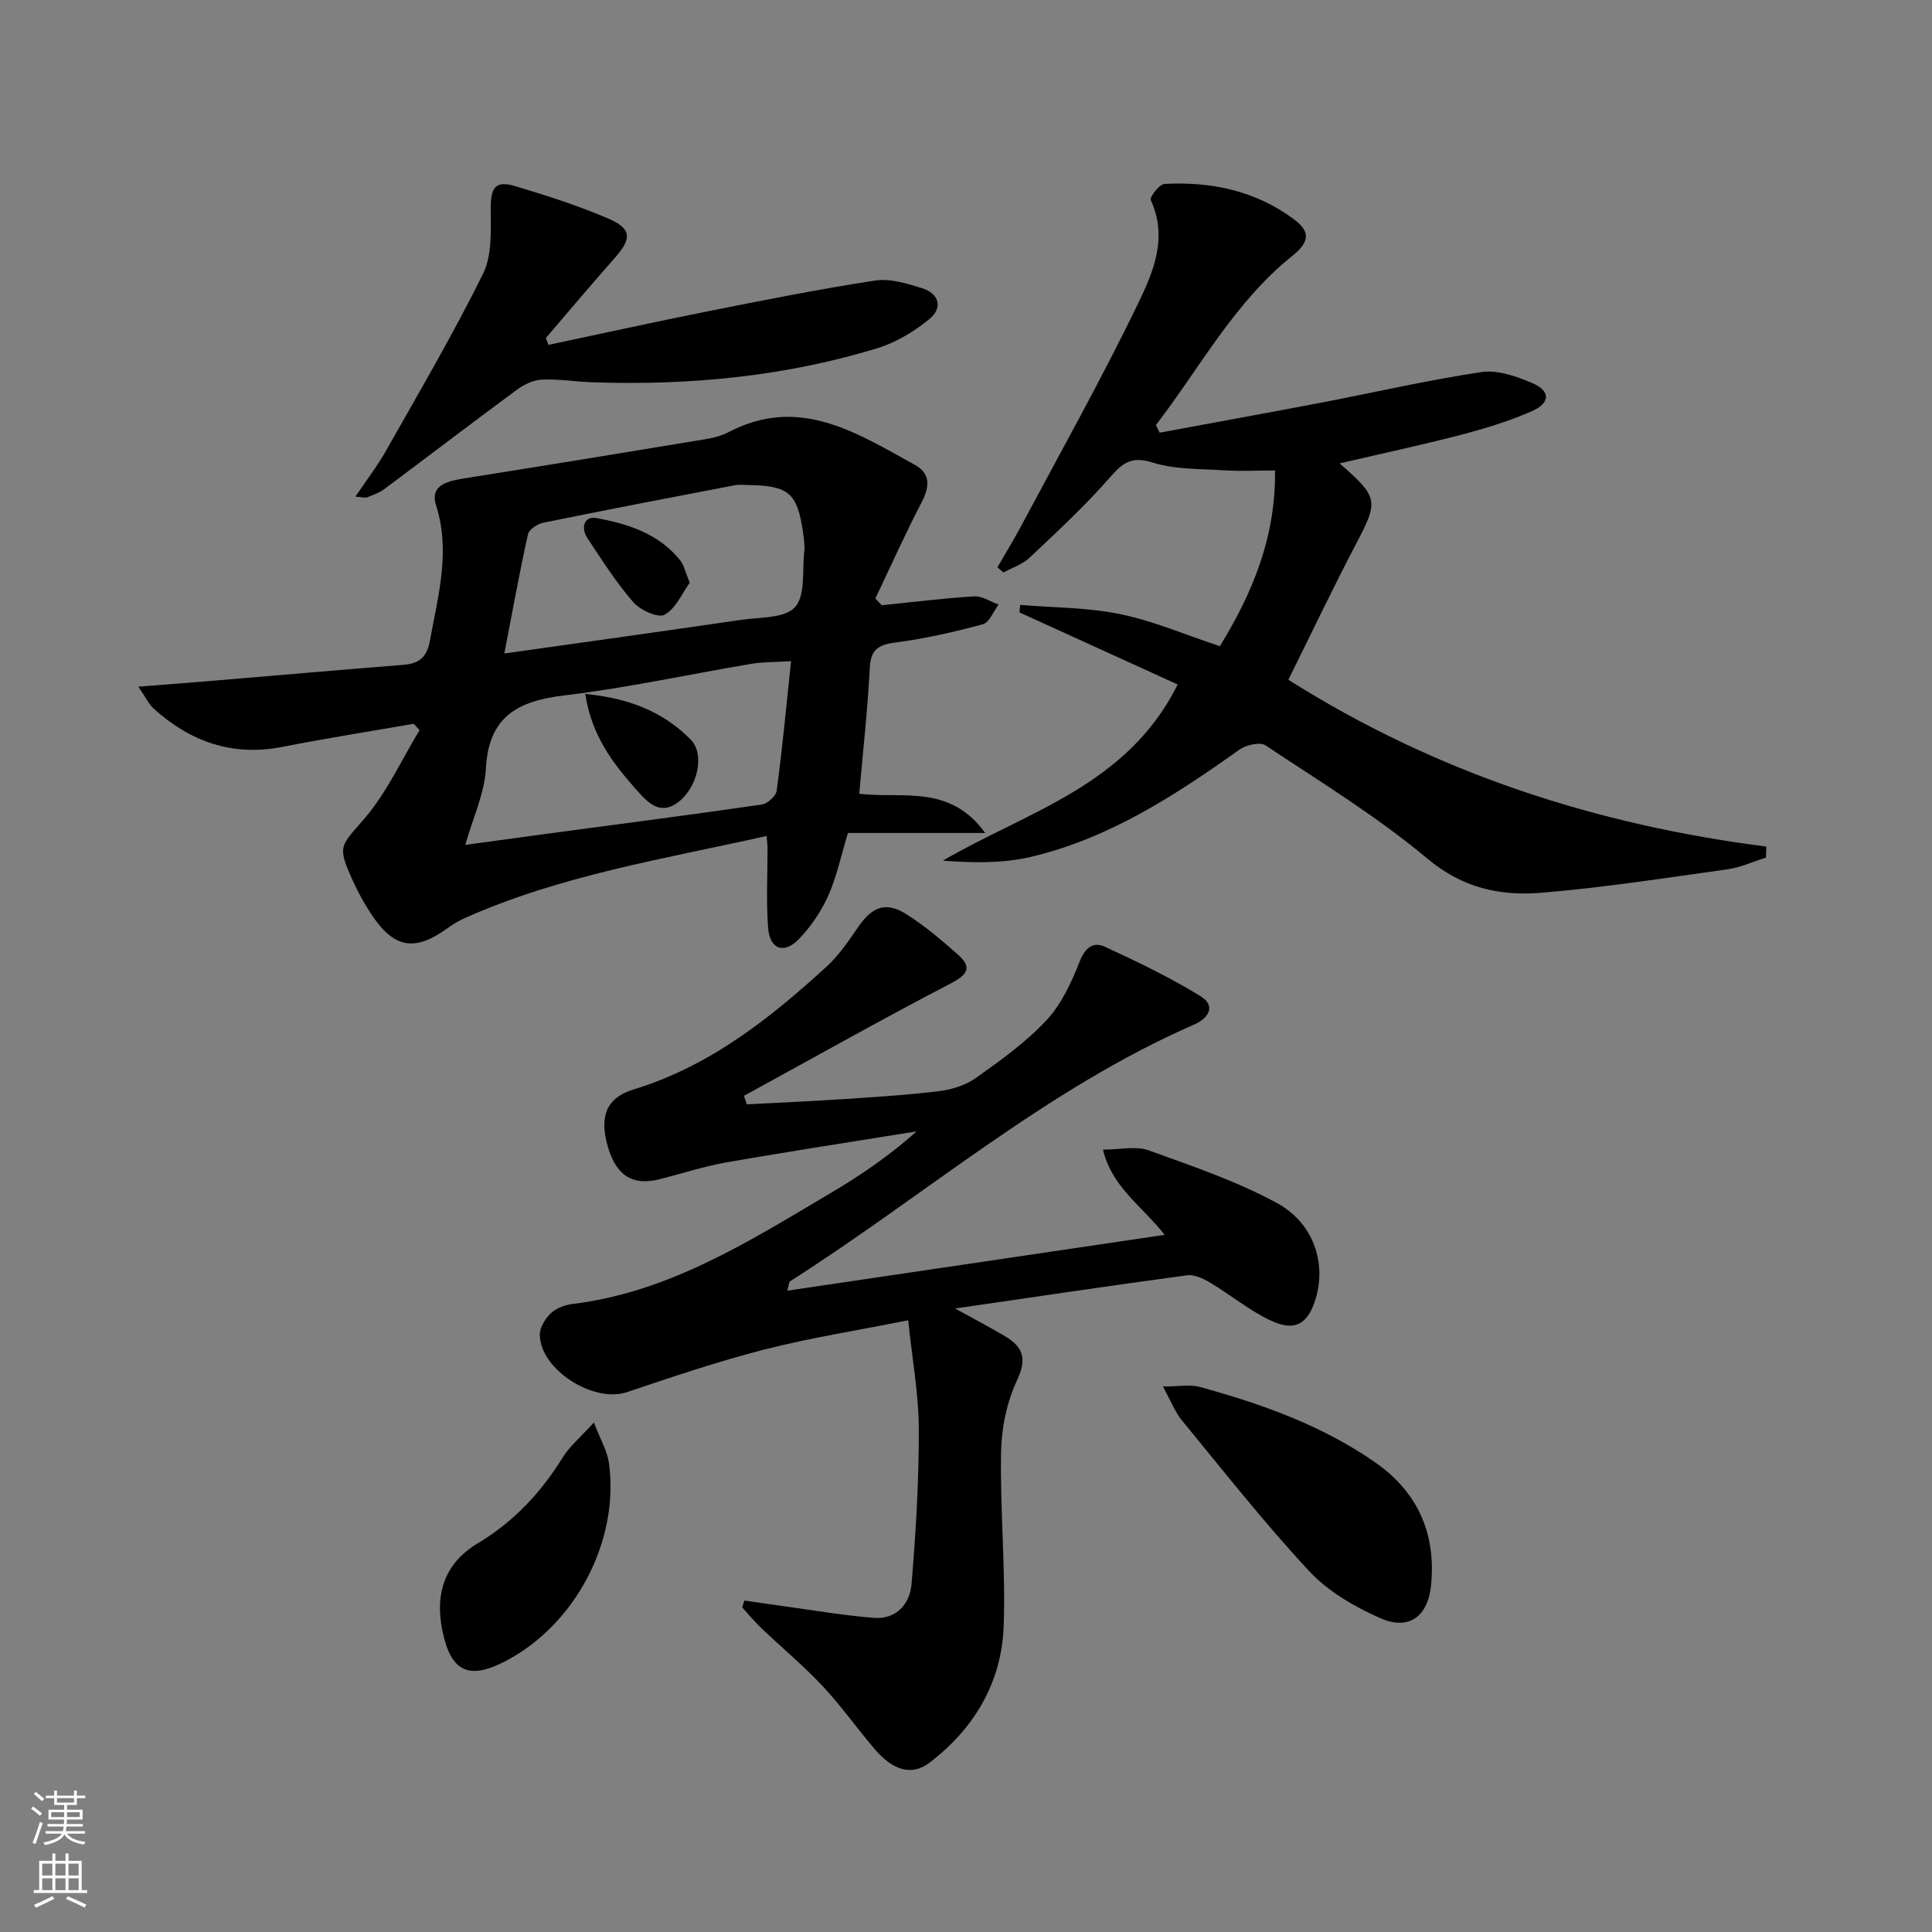
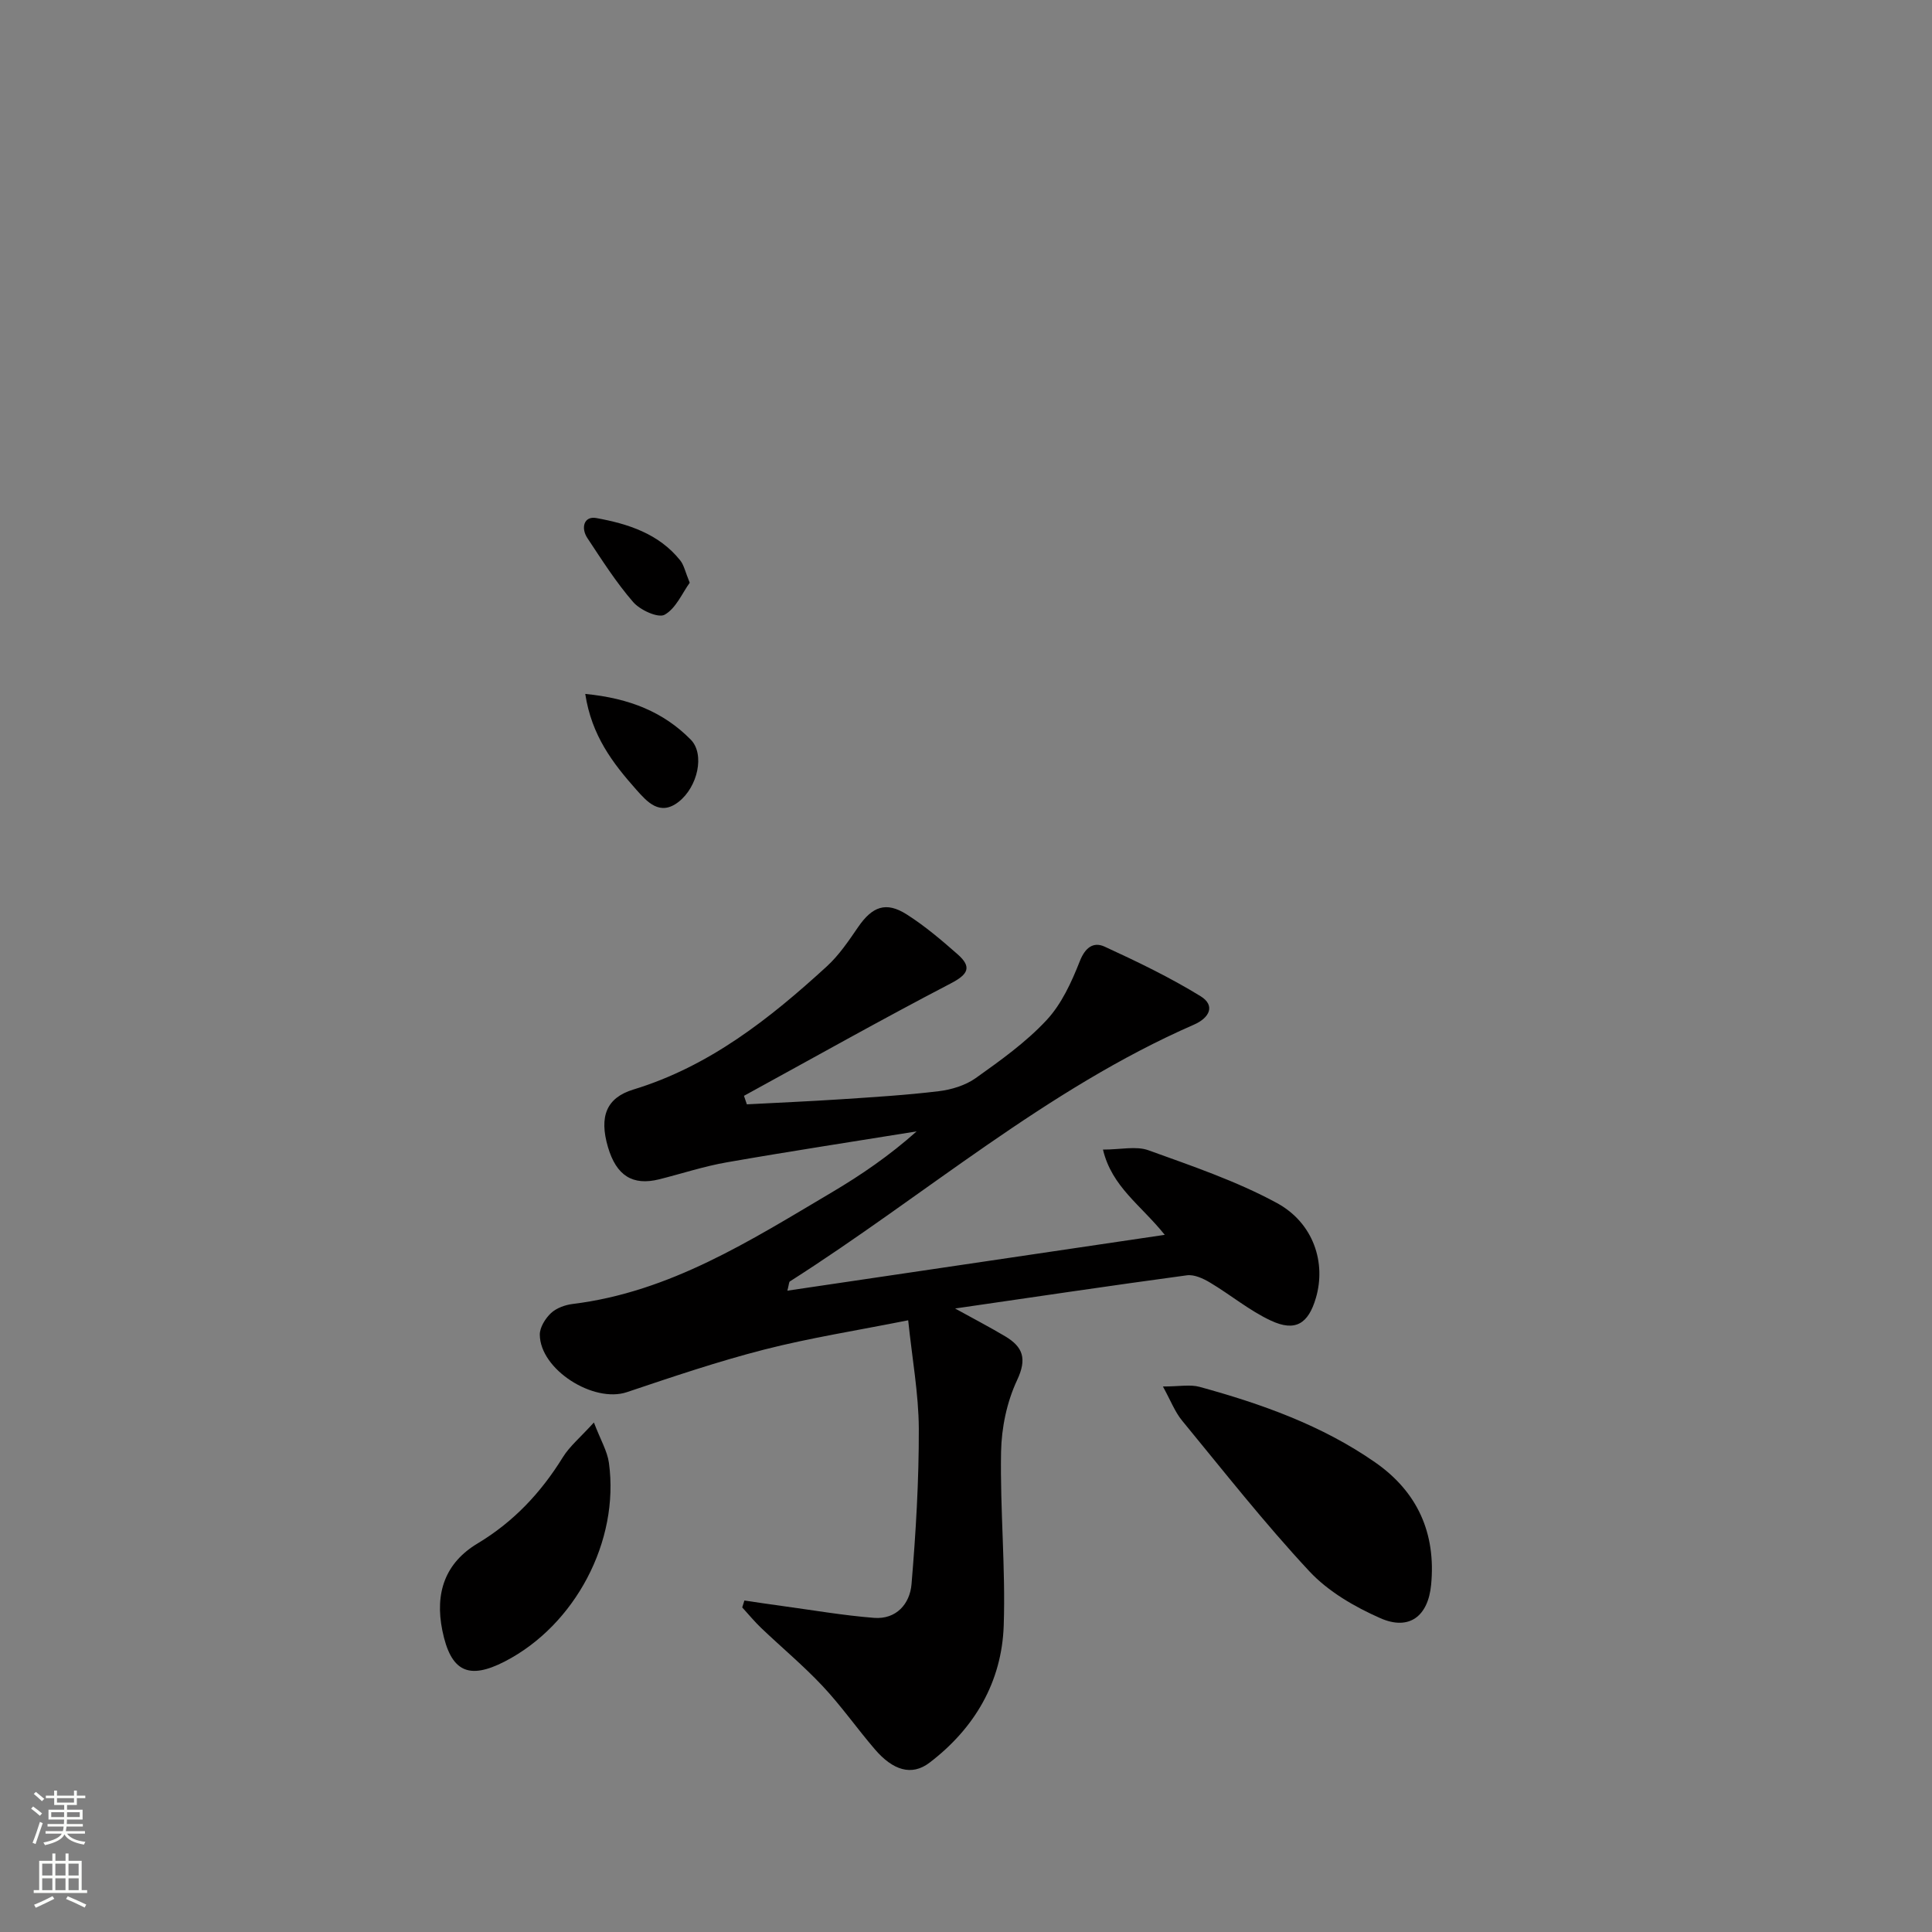
<svg xmlns="http://www.w3.org/2000/svg" enable-background="new 0 0 400 400" viewBox="0 0 400 400">
  <rect x="0" y="0" width="400" height="400" fill="#808080" stroke="none" />
  <g fill="#010000">
    <path d="m188.03 273.35c-10.74 2.14-20.38 3.65-29.79 6.06-9.61 2.46-19.04 5.66-28.45 8.82-6.9 2.32-17.98-4.67-18.03-11.91-.01-1.51 1.15-3.36 2.32-4.46 1.13-1.05 2.93-1.7 4.51-1.89 20.13-2.48 36.74-13.11 53.6-23.09 6.1-3.61 11.97-7.63 17.59-12.64-13.11 2.12-26.24 4.12-39.32 6.41-4.71.82-9.31 2.34-13.96 3.51-5.52 1.38-8.89-.75-10.63-6.67-1.86-6.34-.31-10.21 5.25-11.91 15.73-4.79 28.21-14.65 40.04-25.48 2.54-2.32 4.54-5.29 6.5-8.15 2.93-4.27 5.77-5.36 10.05-2.64 3.76 2.39 7.21 5.32 10.56 8.27 3.01 2.65 2.17 4.16-1.45 6.04-14.4 7.5-28.55 15.47-42.79 23.26.2.59.4 1.17.6 1.76 6.46-.34 12.92-.62 19.38-1.04 6.79-.45 13.6-.86 20.36-1.68 2.64-.32 5.51-1.2 7.64-2.71 5.14-3.66 10.38-7.4 14.65-11.98 3.12-3.34 5.19-7.88 6.9-12.22 1.14-2.9 2.86-4.07 5.16-3.01 6.76 3.11 13.51 6.36 19.84 10.25 3.12 1.92 1.87 4.48-1.36 5.89-30.64 13.38-55.79 35.42-83.66 53.16-.2.13-.18.59-.52 1.92 26.03-3.85 51.63-7.64 78.13-11.56-4.99-6.22-10.95-9.93-12.79-17.65 3.68 0 6.85-.78 9.41.14 9 3.25 18.18 6.36 26.56 10.9 7.66 4.15 10.25 12.42 8.11 19.68-1.57 5.35-4.25 7.05-9.31 4.69-4.46-2.08-8.35-5.34-12.61-7.88-1.42-.85-3.28-1.71-4.8-1.5-15.77 2.13-31.52 4.48-47.98 6.87 3.76 2.08 7.13 3.83 10.39 5.77 3.66 2.19 4.54 4.62 2.45 9.06-2.12 4.51-3.23 9.86-3.32 14.87-.22 11.97.95 23.97.55 35.92-.39 11.72-6.05 21.32-15.37 28.42-3.69 2.81-7.58 1.59-11.33-2.8-3.68-4.29-6.94-8.96-10.8-13.07-3.97-4.23-8.46-7.97-12.67-11.98-1.41-1.34-2.65-2.86-3.97-4.3.15-.48.3-.95.45-1.43 2.6.38 5.19.78 7.8 1.13 6.34.86 12.67 1.96 19.04 2.46 4.61.36 7.42-2.91 7.76-6.96.9-10.72 1.54-21.49 1.51-32.24-.04-7.21-1.37-14.41-2.2-22.41z" />
-     <path d="m28.65 142.17c5.88-.47 10.31-.8 14.73-1.17 13.4-1.12 26.8-2.29 40.21-3.36 3.27-.26 4.82-1.65 5.44-5.08 1.67-9.29 4.3-18.33 1.24-27.99-1.38-4.36 2.84-5.05 6.3-5.6 16.51-2.62 33.01-5.31 49.5-8.04 1.62-.27 3.31-.7 4.75-1.45 14.65-7.68 26.58.15 38.65 6.8 3.23 1.78 3 4.53 1.34 7.73-3.4 6.52-6.41 13.26-9.58 19.91.45.46.89.93 1.34 1.39 6.38-.65 12.74-1.45 19.13-1.84 1.64-.1 3.36 1.1 5.05 1.7-1.07 1.41-1.9 3.7-3.26 4.07-5.89 1.6-11.89 2.96-17.94 3.76-3.55.46-5.27 1.32-5.47 5.26-.44 8.61-1.4 17.19-2.18 26.08 8.84 1.08 18.71-2.1 26.06 8.12-10.36 0-19.42 0-28.4 0-1.5 4.92-2.36 9.18-4.11 13.05-1.47 3.25-3.59 6.4-6.09 8.95-3.09 3.16-5.99 2.07-6.33-2.38-.42-5.46-.11-10.97-.12-16.46 0-.65-.1-1.31-.19-2.54-21.3 4.77-42.72 8.14-62.67 17.08-1.2.54-2.35 1.25-3.42 2.03-6.62 4.78-10.87 4.2-15.41-2.41-1.68-2.45-3.13-5.11-4.35-7.82-3.12-6.94-2.29-6.81 2.6-12.5 4.63-5.39 7.66-12.14 11.4-18.3-.4-.44-.81-.87-1.21-1.31-9.09 1.58-18.2 3.02-27.25 4.79-10.33 2.02-19.01-1.1-26.6-7.93-1-.91-1.6-2.27-3.16-4.54zm135.13-5.28c-3.29.21-5.79.14-8.22.55-12.9 2.17-25.71 4.98-38.68 6.53-9.64 1.15-15.7 4.32-16.28 15.13-.28 5.17-2.69 10.23-4.27 15.83 5.47-.75 10.04-1.39 14.61-2 15.6-2.09 31.21-4.11 46.79-6.36 1.18-.17 2.94-1.77 3.08-2.89 1.16-8.67 1.98-17.38 2.97-26.79zm-59.36-1.59c16.3-2.3 32.68-4.58 49.04-6.97 3.86-.56 9.02-.29 11.13-2.62 2.2-2.43 1.49-7.53 1.92-11.48.14-1.3-.06-2.65-.25-3.96-1.16-8.18-2.94-9.72-11.29-9.85-1-.02-2.03-.12-2.99.07-13.18 2.53-26.35 5.05-39.5 7.73-1.21.25-2.96 1.4-3.18 2.42-1.78 8.04-3.24 16.15-4.88 24.66z" />
-     <path d="m277.35 95.94c8.07 7.01 8.05 7.81 3.5 16.49-4.92 9.39-9.47 18.97-14.11 28.31 30.61 19.32 63.67 30.03 98.96 34.53-.03.76-.05 1.53-.08 2.29-2.67.83-5.29 2.05-8.03 2.43-12.83 1.79-25.65 3.79-38.54 4.85-8.46.7-16.25-.98-23.51-7.06-10.43-8.72-22.16-15.91-33.53-23.46-1.14-.76-4.03-.09-5.41.89-13.34 9.49-27.01 18.4-43.18 22.2-5.8 1.36-11.94 1.25-18.21.78 17.5-10.22 38.15-15.48 48.62-36.47-10.94-4.98-21.85-9.96-32.76-14.93.05-.52.1-1.03.15-1.55 6.92.58 13.97.51 20.72 1.91 6.92 1.43 13.55 4.3 20.62 6.64 6.75-11 11.6-22.59 11.42-36.38-3.7 0-7.15.18-10.58-.04-4.96-.31-10.14-.15-14.78-1.61-4.47-1.41-6.28.17-8.96 3.23-5.12 5.86-10.88 11.17-16.55 16.52-1.45 1.36-3.55 2.03-5.35 3.01-.42-.35-.84-.7-1.26-1.06 1.66-2.88 3.41-5.72 4.97-8.65 8.12-15.23 16.58-30.3 24.09-45.83 3.16-6.52 6.32-13.75 2.69-21.56-.28-.6 1.78-3.28 2.84-3.34 9.7-.52 18.88 1.41 26.82 7.33 3.47 2.59 3.18 4.74-.34 7.56-12.03 9.63-19.1 23.14-28.25 35.03.26.53.51 1.06.77 1.58 11.16-2.07 22.33-4.09 33.48-6.22 11.06-2.12 22.04-4.67 33.17-6.33 3.33-.5 7.22.89 10.49 2.28 3.81 1.62 3.79 4.13-.09 5.83-4.68 2.05-9.63 3.57-14.59 4.86-8.12 2.12-16.35 3.88-25.2 5.94z" />
-     <path d="m113.56 71.4c11-2.33 21.97-4.75 33-6.95 11.5-2.29 23.02-4.59 34.6-6.36 3.1-.48 6.6.59 9.72 1.57 3.59 1.12 4.37 4.1 1.52 6.42-3.13 2.54-6.84 4.81-10.67 5.99-19.24 5.89-39.03 7.76-59.08 7.08-3.48-.12-6.96-.71-10.42-.56-1.77.08-3.71 1-5.18 2.08-9.22 6.79-18.31 13.75-27.48 20.59-1.04.77-2.33 1.22-3.55 1.71-.4.16-.95-.04-2.44-.15 2.35-3.49 4.61-6.41 6.4-9.6 6.83-12.1 13.89-24.11 20.04-36.56 1.91-3.87 1.57-9.03 1.58-13.6.01-4.25.98-5.74 5.04-4.53 6.49 1.94 12.97 4.02 19.19 6.67 5 2.13 5.03 4.16 1.44 8.22-4.82 5.46-9.52 11.03-14.26 16.56.18.46.37.94.55 1.42z" />
-     <path d="m240.77 287.06c3.4 0 5.62-.46 7.57.07 12.83 3.52 25.33 7.95 36.36 15.63 8.78 6.11 12.62 14.66 11.6 25.34-.62 6.52-4.53 9.57-10.53 6.92-5.33-2.35-10.79-5.52-14.7-9.72-9.27-9.95-17.7-20.68-26.35-31.2-1.47-1.8-2.33-4.09-3.95-7.04z" />
+     <path d="m240.77 287.06c3.4 0 5.62-.46 7.57.07 12.83 3.52 25.33 7.95 36.36 15.63 8.78 6.11 12.62 14.66 11.6 25.34-.62 6.52-4.53 9.57-10.53 6.92-5.33-2.35-10.79-5.52-14.7-9.72-9.27-9.95-17.7-20.68-26.35-31.2-1.47-1.8-2.33-4.09-3.95-7.04" />
    <path d="m122.96 294.51c1.4 3.66 2.78 5.94 3.11 8.36 2.23 16.19-6.99 33.6-21.54 41.11-7.56 3.9-11.22 2.09-12.95-6.41-1.58-7.79.6-14 7.29-18.01 7.48-4.49 13.12-10.51 17.66-17.85 1.41-2.28 3.6-4.08 6.43-7.2z" />
    <path d="m121.17 143.67c9.22.89 16.25 3.79 21.84 9.46 2.96 3 1.46 9.8-2.53 12.9-3.87 3-6.5-.01-8.78-2.58-4.8-5.42-9.21-11.12-10.53-19.78z" />
    <path d="m142.8 120.65c-1.54 2.12-2.84 5.3-5.19 6.62-1.33.75-5.07-.95-6.51-2.61-3.55-4.09-6.49-8.73-9.49-13.26-1.39-2.1-.72-4.62 1.87-4.14 6.53 1.19 12.92 3.22 17.34 8.75.79.97 1.04 2.36 1.98 4.64z" />
  </g>
  <path d="m6.44 374.46.42-.45c.65.47 1.27.95 1.85 1.44l-.45.49c-.65-.56-1.25-1.06-1.82-1.48m.93 7.33-.63-.26c.55-1.36 1.05-2.8 1.52-4.33.19.1.38.19.59.27-.46 1.29-.95 2.73-1.48 4.32m-.38-10.38.44-.42c.43.34 1.01.82 1.74 1.44l-.49.49c-.53-.51-1.09-1.01-1.69-1.51m2.5.35h1.72v-1.04h.59v1.04h3.52v-1.04h.59v1.04h1.75v.53h-1.75v1.42h-2.03v.97h3.22v2.03h-3.24c0 .35-.01.66-.03.93h3.32v.53h-3.37c-.03.27-.08.58-.15.94h3.96v.53h-3.71c.67.92 1.93 1.48 3.79 1.68-.13.24-.23.44-.29.59-2.13-.38-3.48-1.08-4.04-2.12-.43.97-1.77 1.72-4.03 2.23-.09-.19-.2-.37-.33-.55 2.1-.42 3.37-1.03 3.81-1.83h-3.36v-.53h3.58c.08-.29.13-.61.16-.94h-3.33v-.53h3.39c.02-.27.04-.58.04-.93h-3.23v-2.03h3.25v-.97h-2.07v-1.42h-1.73zm1.12 3.44v1h2.65c.01-.3.02-.44.01-.4v-.25-.35zm1.19-2h3.52v-.91h-3.52zm4.71 2h-2.63v.59c0 .15-.01.28-.01.4h2.64z" fill="#fbfcfa" />
  <path d="m13.56 383.74h.63v1.52h2.72v6.07h1.13v.6h-11.06v-.6h1.13v-6.07h2.73v-1.52h.63v1.52h2.1v-1.52zm-2.69 8.83.38.56c-1.24.63-2.53 1.25-3.85 1.85-.1-.21-.21-.42-.34-.63 1.36-.55 2.63-1.15 3.81-1.78m-2.13-4.27h2.1v-2.45h-2.1zm0 3.04h2.1v-2.46h-2.1zm2.72-3.04h2.1v-2.45h-2.1zm0 3.04h2.1v-2.46h-2.1zm6.07 3.6c-1.41-.71-2.7-1.3-3.86-1.78l.35-.56c1.45.62 2.75 1.19 3.84 1.72zm-1.25-9.09h-2.1v2.45h2.1zm-2.09 5.49h2.1v-2.46h-2.1z" fill="#fbfcfa" />
</svg>